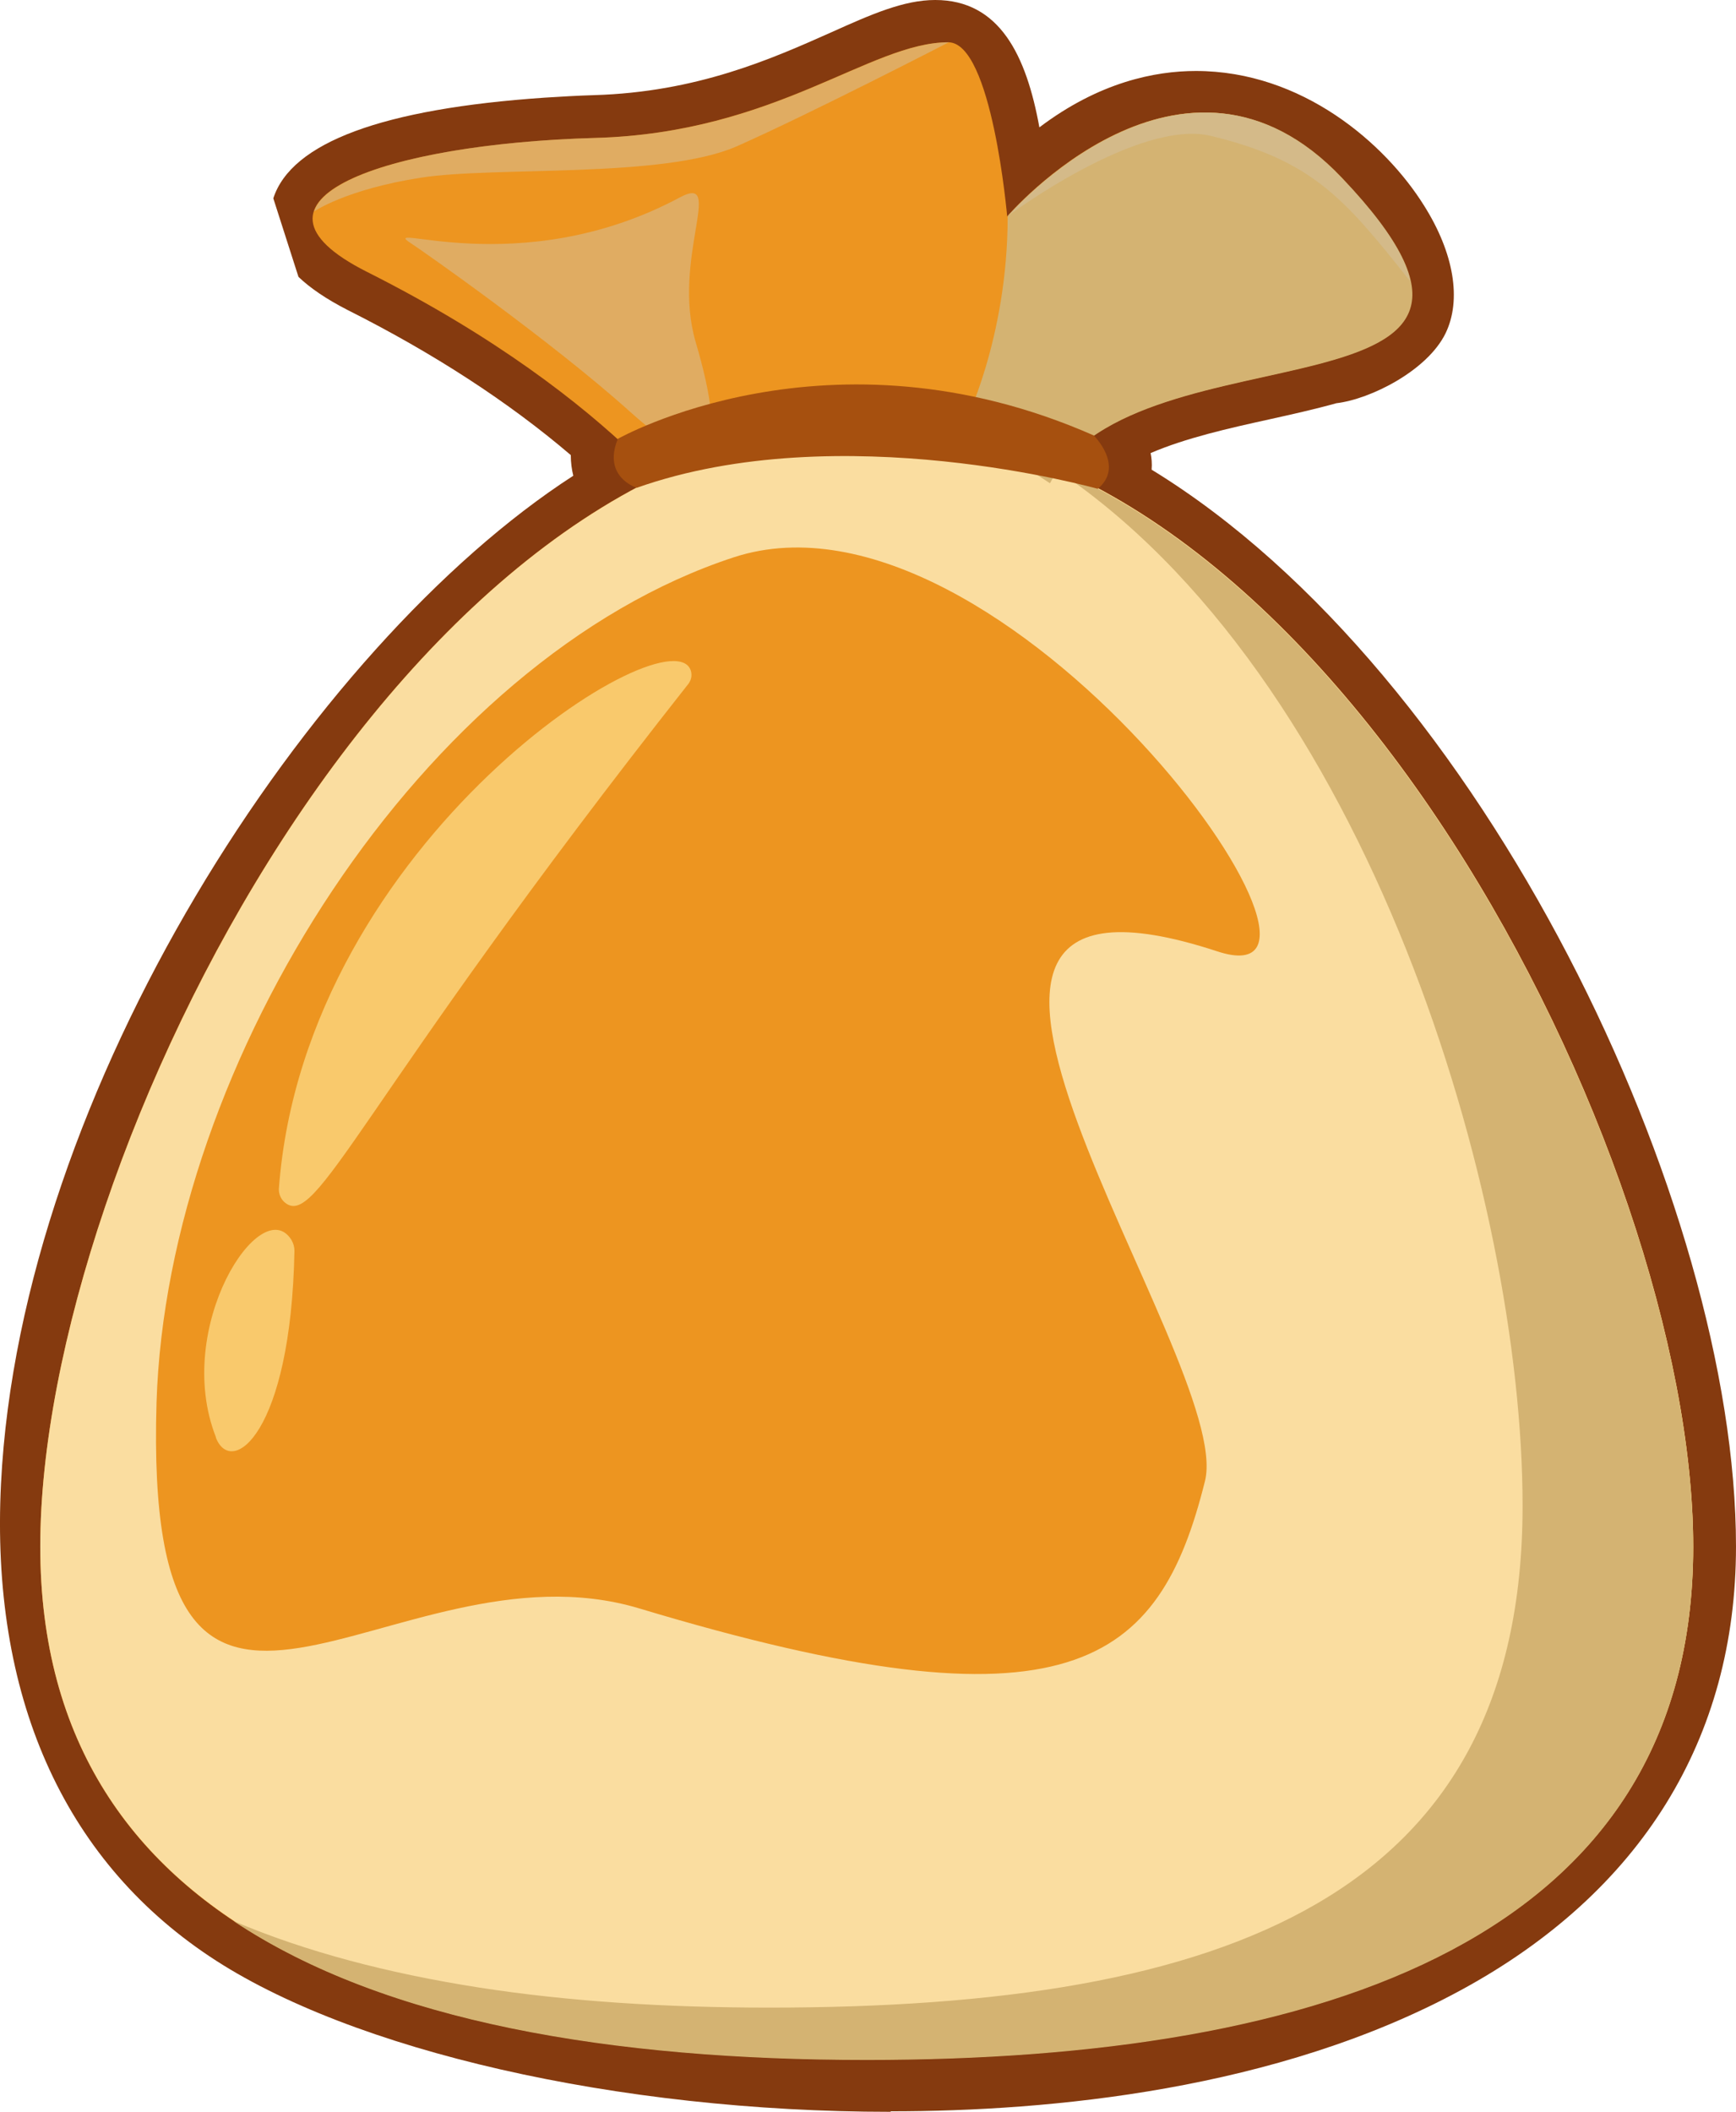
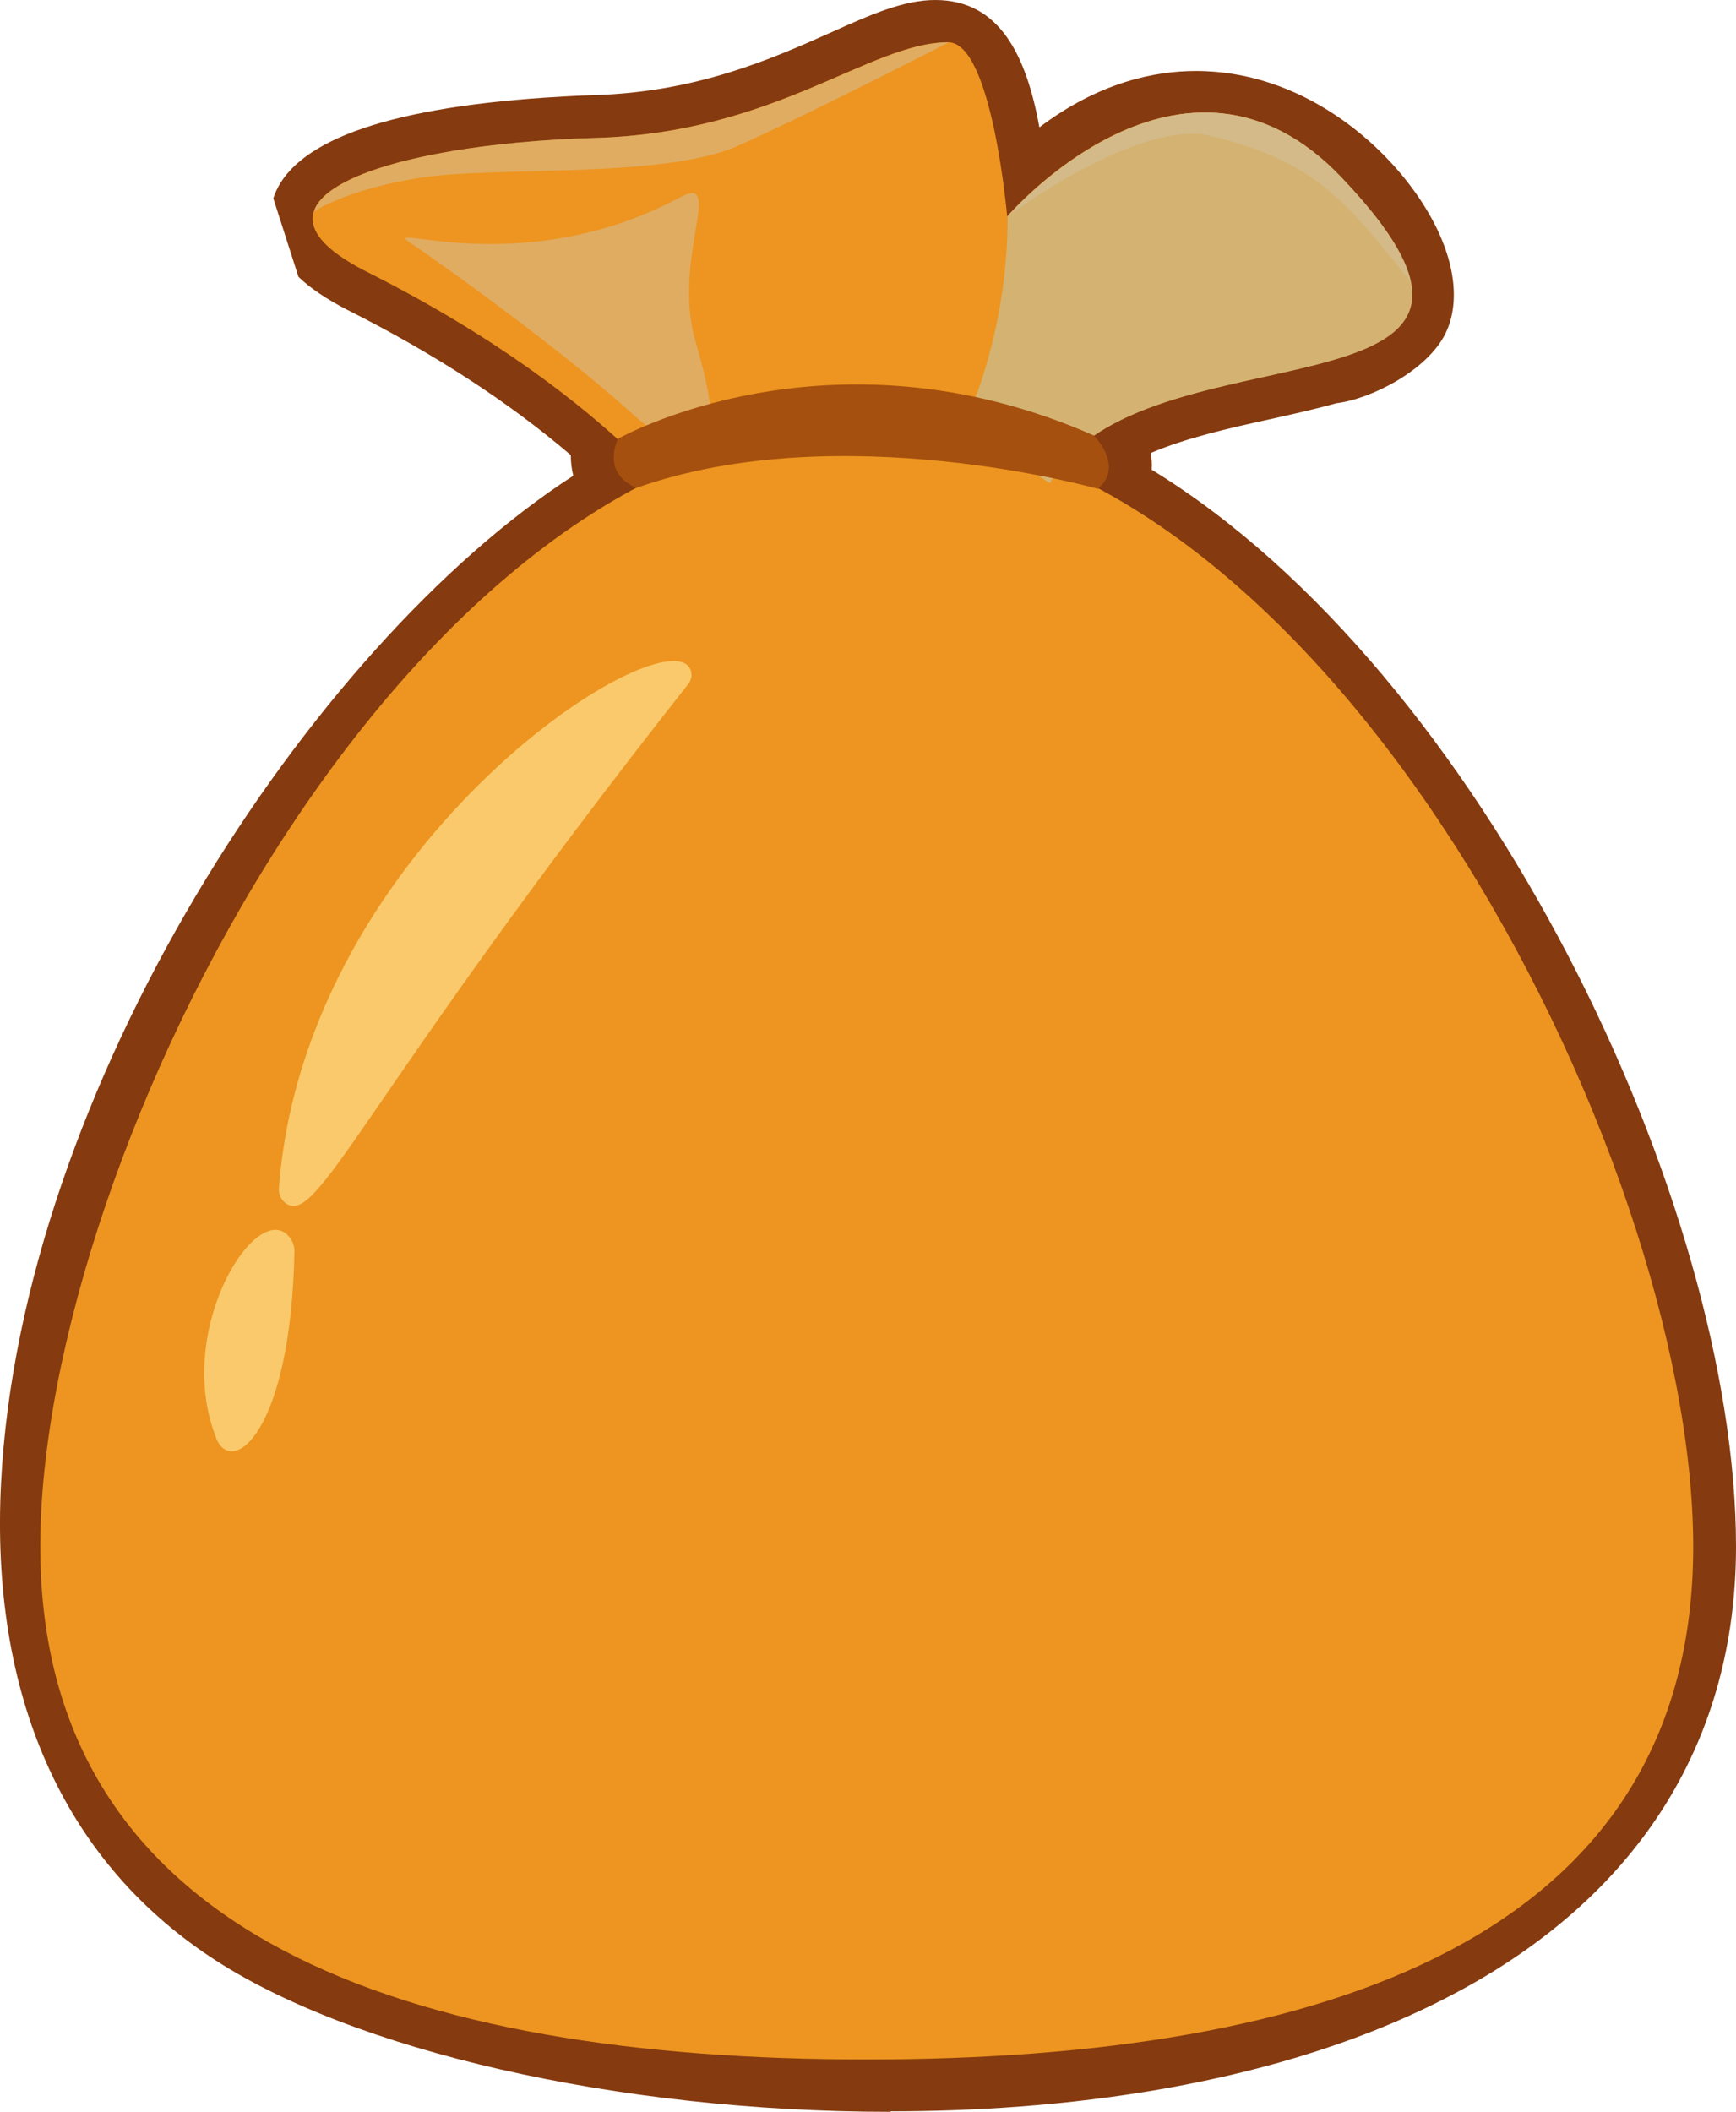
<svg xmlns="http://www.w3.org/2000/svg" viewBox="0 0 34.49 41.95">
  <defs>
    <style>.d{isolation:isolate;}.e{fill:#a6500f;}.f{fill:#d4b372;}.f,.g{mix-blend-mode:multiply;}.h{fill:#853a0f;}.i{fill:#ffe391;opacity:.67;}.j{fill:#d4c19d;mix-blend-mode:screen;opacity:.53;}.k{fill:#ed9520;}.g{fill:#fadda0;}</style>
  </defs>
  <g class="d">
    <g id="a" />
    <g id="b">
      <g id="c">
        <g>
          <path class="h" d="M17.69,41.95c-5.4,0-10.72-1.21-13.53-3.09C1.24,36.91-.19,33.66,.02,29.47,.41,21.65,6.16,12.83,11.39,9.45c-.03-.12-.05-.26-.05-.41-1.23-1.05-2.72-2.02-4.43-2.88-.43-.22-.75-.44-.98-.66l-.5-1.56c.36-1.11,2.17-1.78,5.39-2,.32-.02,.65-.04,.98-.05,2.05-.06,3.53-.72,4.72-1.25,.8-.36,1.44-.64,2.06-.64,1.28,0,1.81,1.1,2.07,2.53,1.19-.9,2.3-1.12,3.11-1.12,2.11,0,3.76,1.44,4.53,2.67,.6,.95,.75,1.88,.43,2.54-.36,.74-1.49,1.31-2.17,1.39-.43,.12-.88,.22-1.33,.32-.82,.18-1.66,.37-2.36,.67,.02,.1,.03,.21,.02,.33,6.59,4.03,11.61,14.59,11.61,21.39,0,3.82-1.89,6.87-5.46,8.81-3.66,1.99-8.18,2.41-11.33,2.41h0Z" />
          <g>
            <path class="k" d="M14.07,10.73s-1.65-2.75-6.78-5.33c-2.84-1.43,.36-2.54,4.53-2.66,3.6-.1,5.46-1.9,7.02-1.9,.87,0,1.17,3.46,1.17,3.46,0,0,3.49-4.08,6.64-.77,5.25,5.53-5.95,2.3-6.08,7.2h-6.5Z" />
            <g>
              <path class="k" d="M33.64,30.72c0,7.78-7.35,10.19-16.42,10.19S.8,38.5,.8,30.72,8.15,8.47,17.22,8.47s16.42,14.47,16.42,22.25Z" />
-               <path class="g" d="M17.22,8.47C8.15,8.47,.8,22.95,.8,30.72s7.35,10.19,16.42,10.19,16.42-2.41,16.42-10.19S26.29,8.47,17.22,8.47Zm-4.52,23.48c-4.93-1.48-9.86,4.93-9.59-4.09,.21-6.78,5.3-14.77,11.47-16.79,5.36-1.75,13,8.94,9.61,7.83-7.67-2.52,.35,8.12-.25,10.52-.91,3.65-2.67,5.11-11.24,2.53Z" />
-               <path class="f" d="M20.88,9.26c6.31,4.13,9.37,14.55,9.37,20.65,0,7.78-5.9,9.97-14.97,9.97-2.03,0-3.98-.12-5.77-.4s-3.44-.71-4.87-1.32c3.01,2.01,7.53,2.76,12.58,2.76,9.07,0,16.42-2.41,16.42-10.19,0-6.7-5.45-18.36-12.76-21.47Z" />
              <g>
                <path class="i" d="M5.54,23.62c.51-6.96,7.87-11.54,8.19-10.28,.02,.09,0,.17-.05,.24-6.59,8.36-7.39,10.9-8.04,10.29-.07-.07-.1-.16-.1-.25Z" />
                <path class="i" d="M4.29,28.55c-.86-2.19,.9-4.88,1.5-3.92,.04,.07,.06,.14,.06,.22-.07,3.63-1.25,4.5-1.56,3.71Z" />
              </g>
            </g>
            <g>
              <path class="j" d="M8.19,4.85c.17,.11,2.75,1.91,4.34,3.34,1.59,1.43,1.95,.84,1.29-1.4-.48-1.65,.59-3.35-.31-2.87-3.21,1.72-6.12,.42-5.32,.93Z" />
              <g>
                <path class="f" d="M19.44,8.67s1.98-4.84,4.09-4.24c2.11,.6-2.82,4.24-2.82,4.24h-1.27Z" />
                <path class="f" d="M19.14,8.47s.76,.5,1.72,1.13c1.73-3.26,10.58-1.03,5.8-6.07-3.14-3.31-6.64,.77-6.64,.77,0,2.45-.88,4.17-.88,4.17Z" />
              </g>
              <path class="e" d="M12.27,8.72s4.2-2.39,9.46-.07c0,0,.62,.61,.08,1.06,0,0-5.12-1.45-9.16-.02,0,0-.68-.21-.38-.96Z" />
              <g>
                <path class="j" d="M6.24,4.2s.64-.44,2.12-.67c1.47-.23,4.79,.02,6.27-.62,1.47-.65,4.22-2.07,4.22-2.07-1.56,0-3.42,1.8-7.02,1.9-2.91,.08-5.33,.65-5.59,1.46h0Z" />
                <path class="j" d="M24.06,2.7c1.98,.48,2.63,1.21,3.91,2.83,.02,.02,.03,.03,.05,.05-.11-.51-.52-1.17-1.37-2.05-3.14-3.31-6.64,.77-6.64,.77,0,0,2.61-1.95,4.05-1.6Z" />
              </g>
            </g>
          </g>
        </g>
      </g>
    </g>
  </g>
</svg>